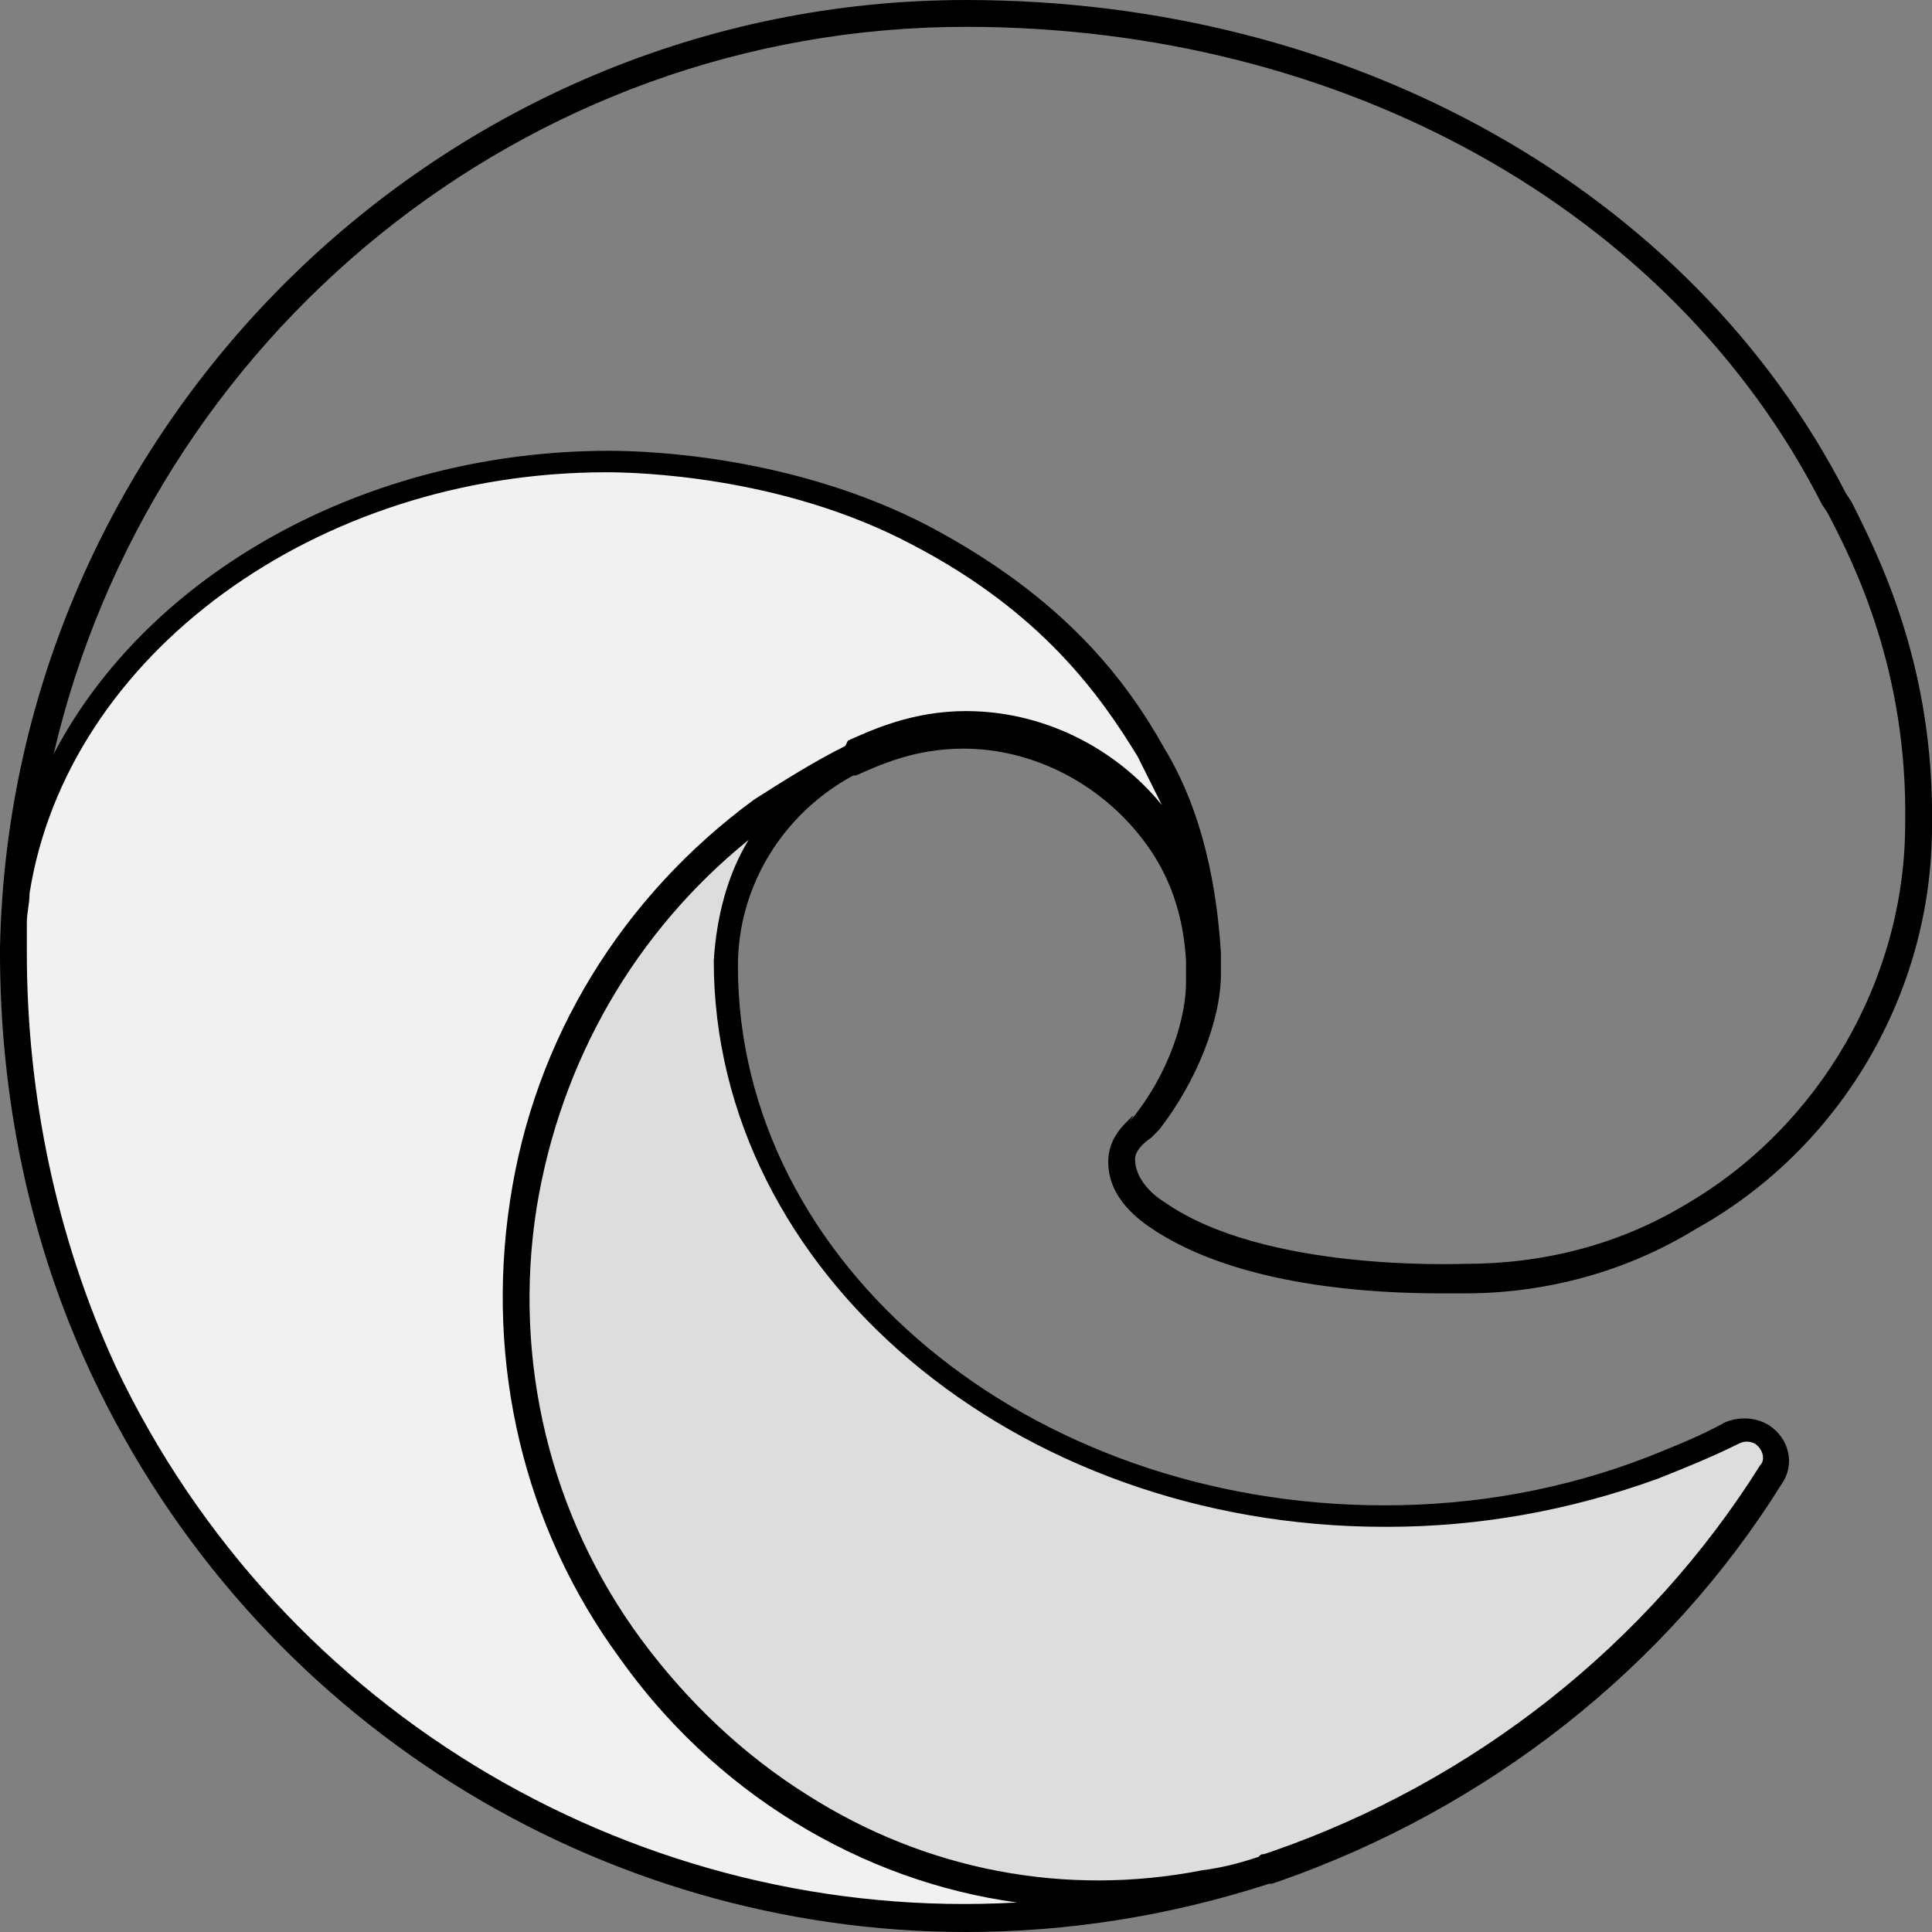
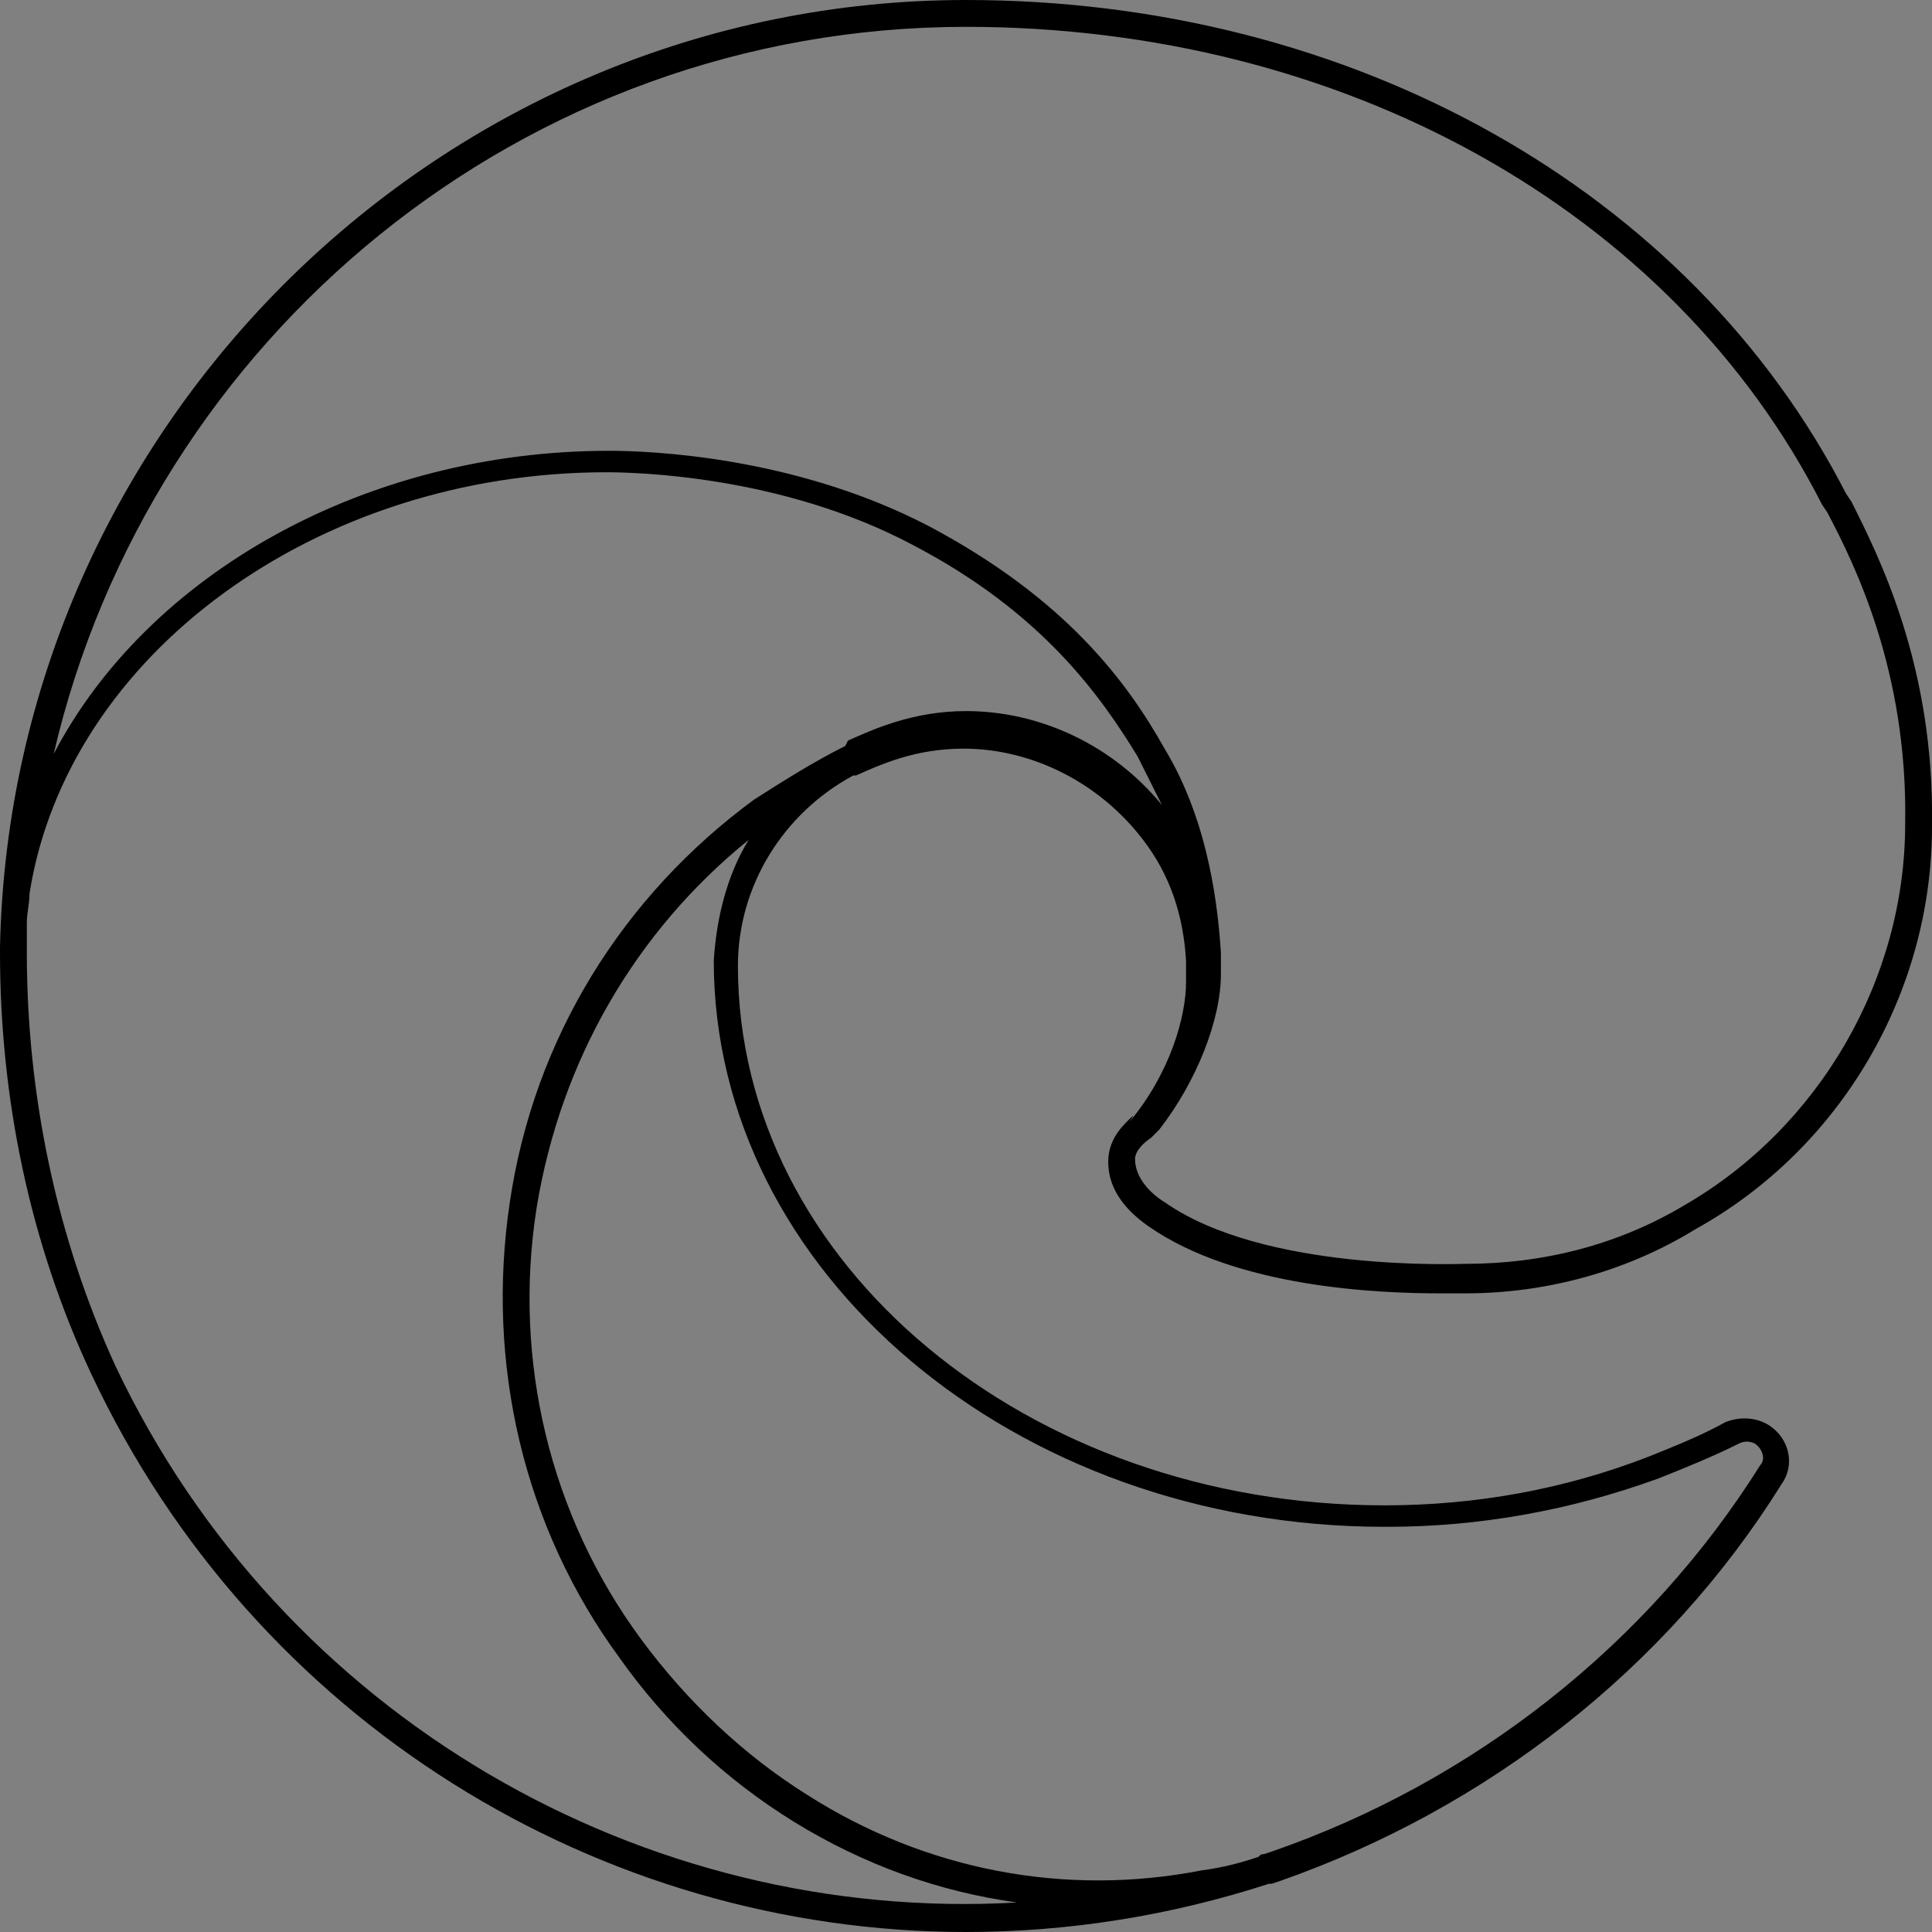
<svg xmlns="http://www.w3.org/2000/svg" version="1.1" id="Layer_1" x="0px" y="0px" viewBox="0 0 72 72" style="enable-background:new 0 0 72 72;" xml:space="preserve">
  <rect x="0" y="0" width="72" height="72" fill="#808080" stroke="none" />
  <style type="text/css">
	.st0{fill:#F1F1F1;}
	.st1{fill:#DDDDDD;}
</style>
  <g>
-     <path class="st0" d="M44.8,70.3c-5.1,1-10.5,0-15-2.8l0,0c-2.5-1.5-4.6-3.5-6.3-5.9c-7.3-10-5.1-24,4.9-31.3c1-0.8,2.1-1.4,3.3-2   c0.9-0.4,2.3-1.1,4.3-1.1c2.8,0,5.4,1.4,7.1,3.6c1.1,1.5,1.7,3.3,1.8,5.1c0-1.7-0.4-5.1-2-7.8c-1.6-2.8-4-5.7-8.6-8.1   c-5.1-2.7-10.7-2.8-11.6-2.8c-11.1,0-20.5,7-22,16.1c-0.1,0.8-0.2,1.5-0.2,2.3c0,5.4,1.1,10.7,3.4,15.5   c7.6,16.3,26.3,24.3,43.4,18.6C46.4,69.9,45.6,70.1,44.8,70.3z" />
-   </g>
-   <path class="st1" d="M23.5,61.5c1.7,2.4,3.8,4.4,6.3,5.9l0,0c4.5,2.8,9.9,3.8,15,2.8c0.9-0.2,1.7-0.4,2.4-0.6l0.4-0.1  c7.6-2.6,14.2-7.8,18.5-14.6c0.3-0.5,0.2-1.2-0.3-1.5c-0.3-0.2-0.8-0.2-1.1,0c-0.9,0.5-1.9,0.9-2.9,1.3c-3.2,1.2-6.6,1.8-10,1.8  c-13.1,0-24.6-9-24.6-20.6c0-3.2,1.8-6.1,4.6-7.6c-1.2,0.6-2.3,1.2-3.3,2C18.4,37.5,16.2,51.6,23.5,61.5z" />
+     </g>
  <path d="M42.2,41.6c-0.3,0.3-0.9,0.8-0.9,1.7s0.5,1.7,1.5,2.4c3.3,2.3,8.6,2.5,10.9,2.5c0.5,0,0.8,0,0.9,0c3,0,6-0.8,8.6-2.4  c5.4-3,8.8-8.8,8.8-15c0.1-6-2-10.1-3-12.1l-0.2-0.3C63,7.1,50.4,0,36,0l0,0C16.5,0,0.4,15.8,0,35.3c0,0.1,0,0.1,0,0.2l0,0l0,0l0,0  l0,0c0,5.4,1.1,10.8,3.4,15.7C9.5,64.2,22.4,72,36,72c3.8,0,7.6-0.6,11.3-1.8c0,0,0,0,0.1,0l0,0l0,0l0,0l0.3-0.1  c7.7-2.7,14.4-7.9,18.7-14.8c0.5-0.7,0.3-1.7-0.5-2.2c-0.5-0.3-1.1-0.3-1.6-0.1c-0.9,0.5-1.9,0.9-2.9,1.3c-3.1,1.2-6.4,1.8-9.8,1.8  c-13.3,0-24.1-9-24.1-20.1c0-3,1.7-5.7,4.3-7.1h0.1c0.9-0.4,2.2-1,4-1c2.6,0,5.1,1.3,6.7,3.4c1,1.3,1.5,2.8,1.6,4.5  c0,0.1,0,0.3,0,0.4v0.4c0,1.3-0.6,3.4-2.1,5.2C42.3,41.5,42.2,41.6,42.2,41.6z M26.6,35.8c0,11.6,11.2,21.1,25,21.1c0,0,0,0,0.1,0  c3.4,0,6.8-0.6,10.1-1.8c1-0.4,2-0.8,3-1.3c0.2-0.1,0.4-0.1,0.6,0c0.3,0.2,0.4,0.6,0.2,0.8C61.4,61.3,54.9,66.4,47.4,69l-0.3,0.1  l0,0c-0.1,0-0.1,0-0.2,0.1c-0.6,0.2-1.3,0.4-2.1,0.5c-5.1,1-10.3,0-14.7-2.8c-2.4-1.5-4.5-3.5-6.2-5.8l0,0  C20.5,56.5,19.1,50.7,20,45c0.9-5.5,3.7-10.3,7.9-13.7C27.1,32.6,26.7,34.2,26.6,35.8z M31.5,27.8c-1.2,0.6-2.3,1.3-3.4,2  c-4.9,3.6-8.2,8.9-9.1,15c-0.9,6,0.5,12.1,4.1,17c1.7,2.4,3.9,4.5,6.5,6.1s5.4,2.6,8.3,3C24,71.7,10.5,64,4.3,50.9  C2.1,46.1,1,40.8,1,35.5c0-0.3,0-0.6,0-0.8c0-0.1,0-0.2,0-0.3c0-0.4,0.1-0.7,0.1-1.1c1.4-8.9,10.7-15.7,21.5-15.7  c1,0,6.5,0.1,11.4,2.7c4.8,2.5,7,5.6,8.4,7.9c0.3,0.6,0.6,1.2,0.9,1.8c-1.8-2.2-4.5-3.5-7.3-3.5c-2,0-3.5,0.7-4.4,1.1L31.5,27.8  L31.5,27.8z M42.9,42.4c0.1-0.1,0.2-0.2,0.3-0.3c1.4-1.8,2.3-4.1,2.3-5.8v-0.4l0,0c0-0.1,0-0.3,0-0.4c-0.1-1.5-0.4-4.8-2.1-7.6  c-1.4-2.5-3.7-5.6-8.8-8.3c-5-2.6-10.4-2.8-11.9-2.8c-9.1,0-17.2,4.6-20.7,11.3C5.6,12.6,19.5,1,36,1l0,0c14,0,26.3,6.8,31.9,17.8  l0.2,0.3c1,1.9,3,5.9,2.9,11.6c0,5.8-3.2,11.3-8.2,14.2c-2.5,1.5-5.3,2.2-8.2,2.2c-0.3,0-7.5,0.3-11.2-2.3c-0.5-0.3-1.1-0.9-1.1-1.6  C42.3,42.9,42.6,42.6,42.9,42.4z" />
</svg>